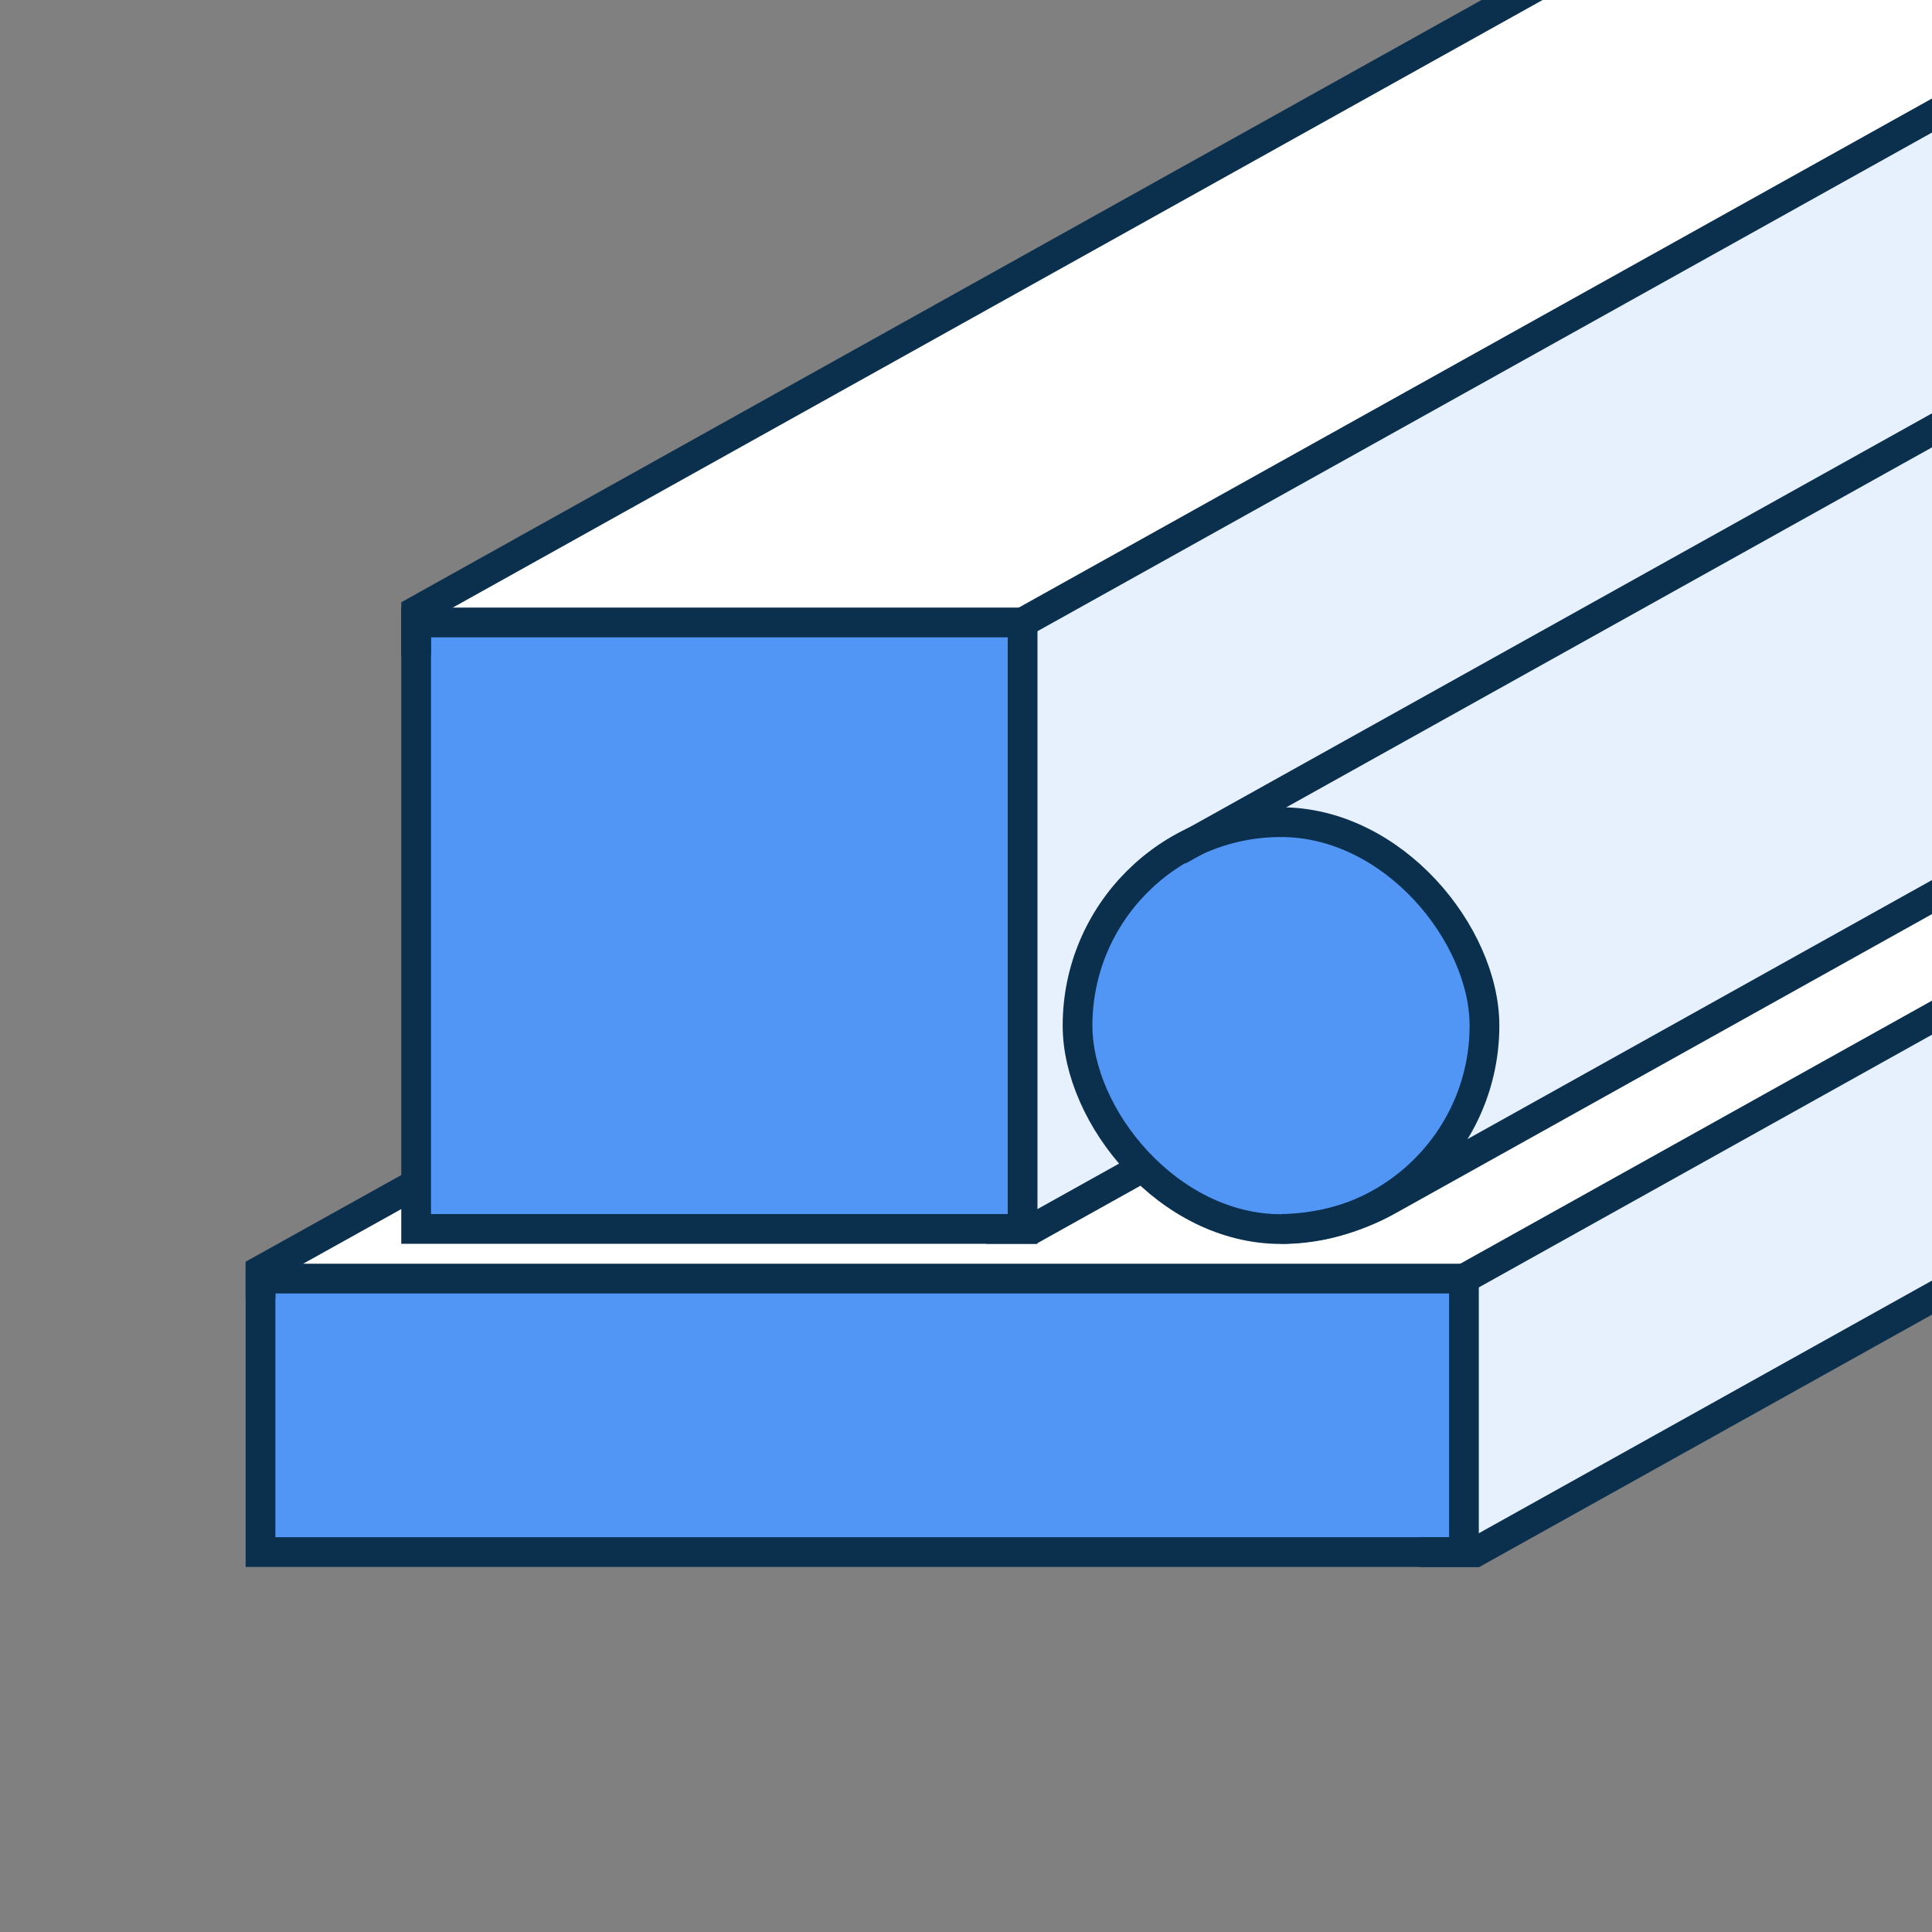
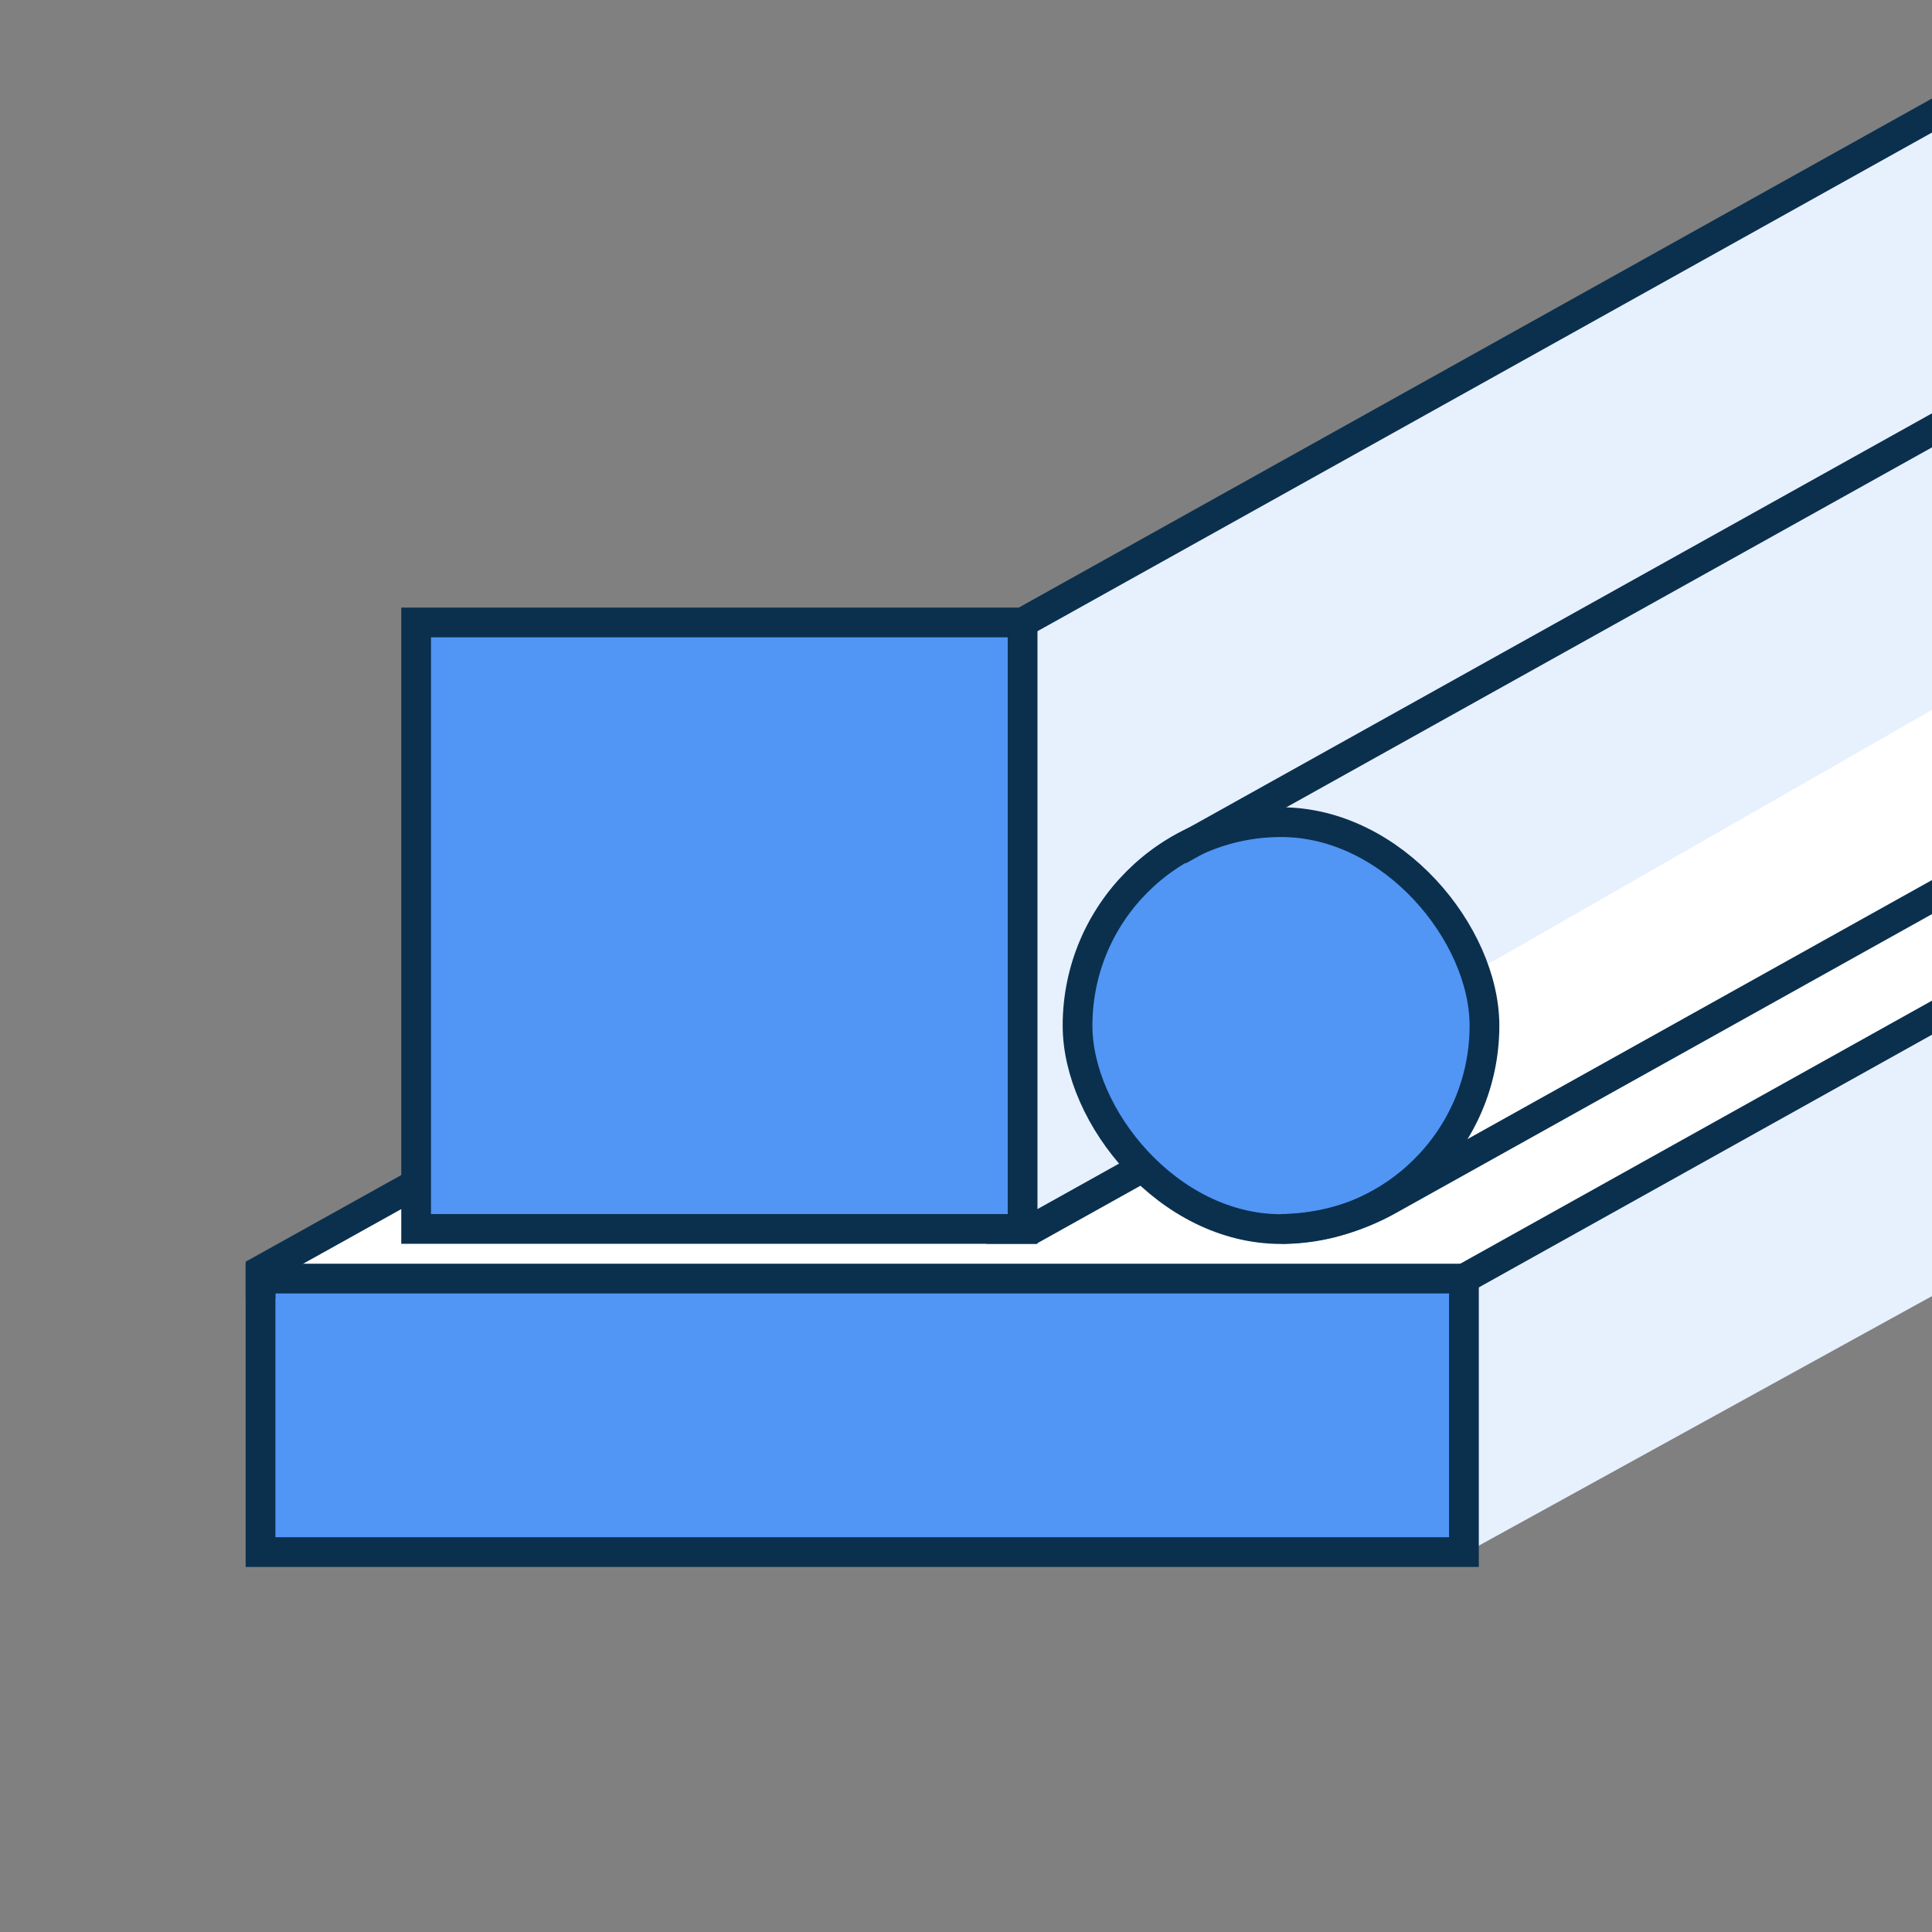
<svg xmlns="http://www.w3.org/2000/svg" viewBox="0 0 128 128">
  <rect x="0" y="0" width="128" height="128" fill="#808080" stroke="none" />
  <defs>
    <style>.cls-1,.cls-6{fill:none;}.cls-2{clip-path:url(#clip-path);}.cls-3{fill:#fff;}.cls-4{fill:#e7f0fd;}.cls-5{fill:#5195f5;}.cls-6{stroke:#0a304e;stroke-miterlimit:10;stroke-width:1.97px;}</style>
    <clipPath id="clip-path">
      <rect class="cls-1" width="128" height="128" />
    </clipPath>
  </defs>
  <g id="Fills">
    <rect class="cls-1" width="128" height="128" />
    <g class="cls-2">
      <polyline class="cls-3" points="135.91 59.49 129.71 66.48 97 84.82 17.26 84.82 130.7 19.68" />
      <polygon class="cls-4" points="151.12 33.79 67.75 81.53 67.75 41.35 160.13 -9.82 151.12 33.79" />
-       <polygon class="cls-4" points="164.14 7.88 81.25 54.24 93.42 79.67 178.17 32.35 164.14 7.88" />
      <rect class="cls-5" x="27.57" y="41.35" width="40.18" height="40.18" />
      <rect class="cls-5" x="71.39" y="54.58" width="26.96" height="26.96" rx="13.48" />
      <rect class="cls-5" x="17.26" y="84.82" width="79.73" height="18.12" />
      <polyline class="cls-4" points="133.2 64.52 97 84.82 97 102.94 142.71 77.77" />
-       <polyline class="cls-3" points="107.63 -5.06 27.57 40.48 67.75 41.35 158.05 -9.82" />
    </g>
  </g>
  <g id="Linework">
    <g class="cls-2">
      <rect class="cls-6" x="27.57" y="41.24" width="40.18" height="40.18" />
      <rect class="cls-6" x="71.39" y="54.47" width="26.96" height="26.96" rx="13.48" />
      <rect class="cls-6" x="17.26" y="84.71" width="79.73" height="18.12" />
-       <polyline class="cls-6" points="112.41 -6.82 27.57 40.48 27.57 43.42" />
      <line class="cls-6" x1="152.6" y1="-6.06" x2="67.75" y2="41.24" />
      <polyline class="cls-6" points="75.61 77.4 68.4 81.42 65.34 81.42" />
      <polyline class="cls-6" points="27.57 78.43 17.26 84.17 17.26 86.02" />
      <line class="cls-6" x1="78.08" y1="56.34" x2="162.93" y2="9.04" />
      <path class="cls-6" d="M178.32,31.37,92,79.51a15,15,0,0,1-7.1,1.91" />
      <line class="cls-6" x1="97" y1="84.71" x2="181.84" y2="37.4" />
-       <polyline class="cls-6" points="182.61 55.52 97.76 102.83 94.07 102.83" />
    </g>
  </g>
</svg>